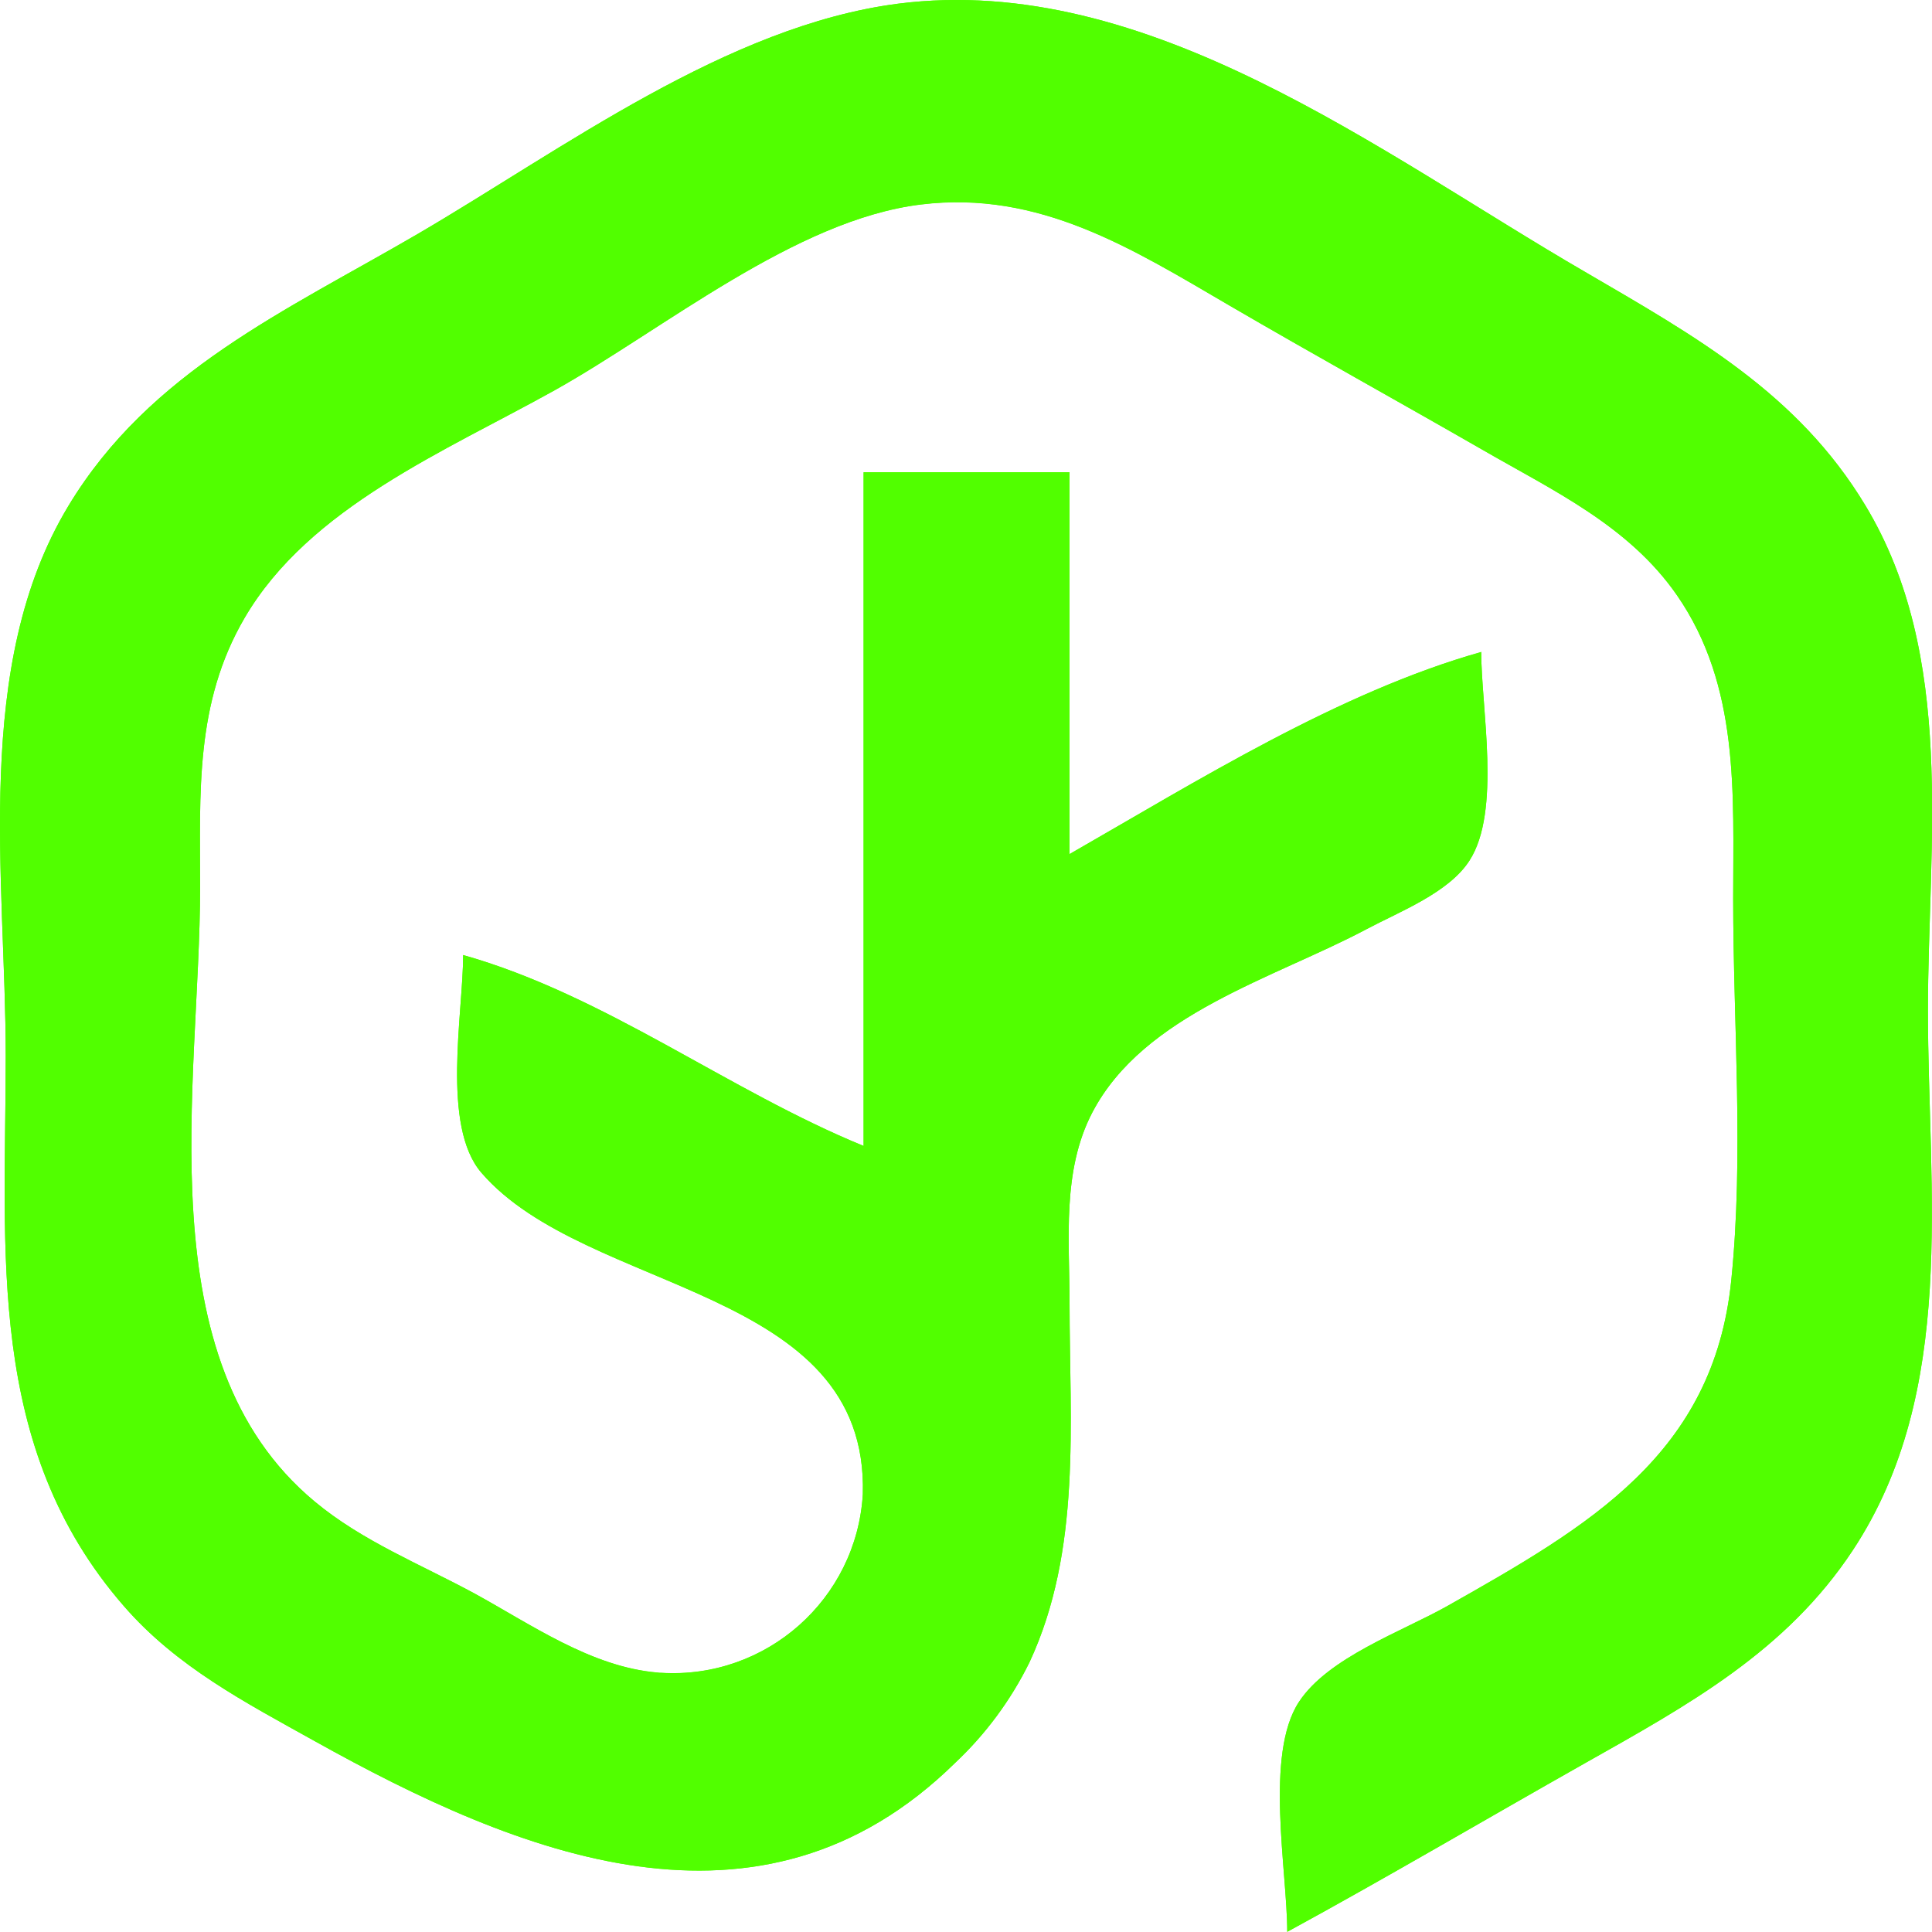
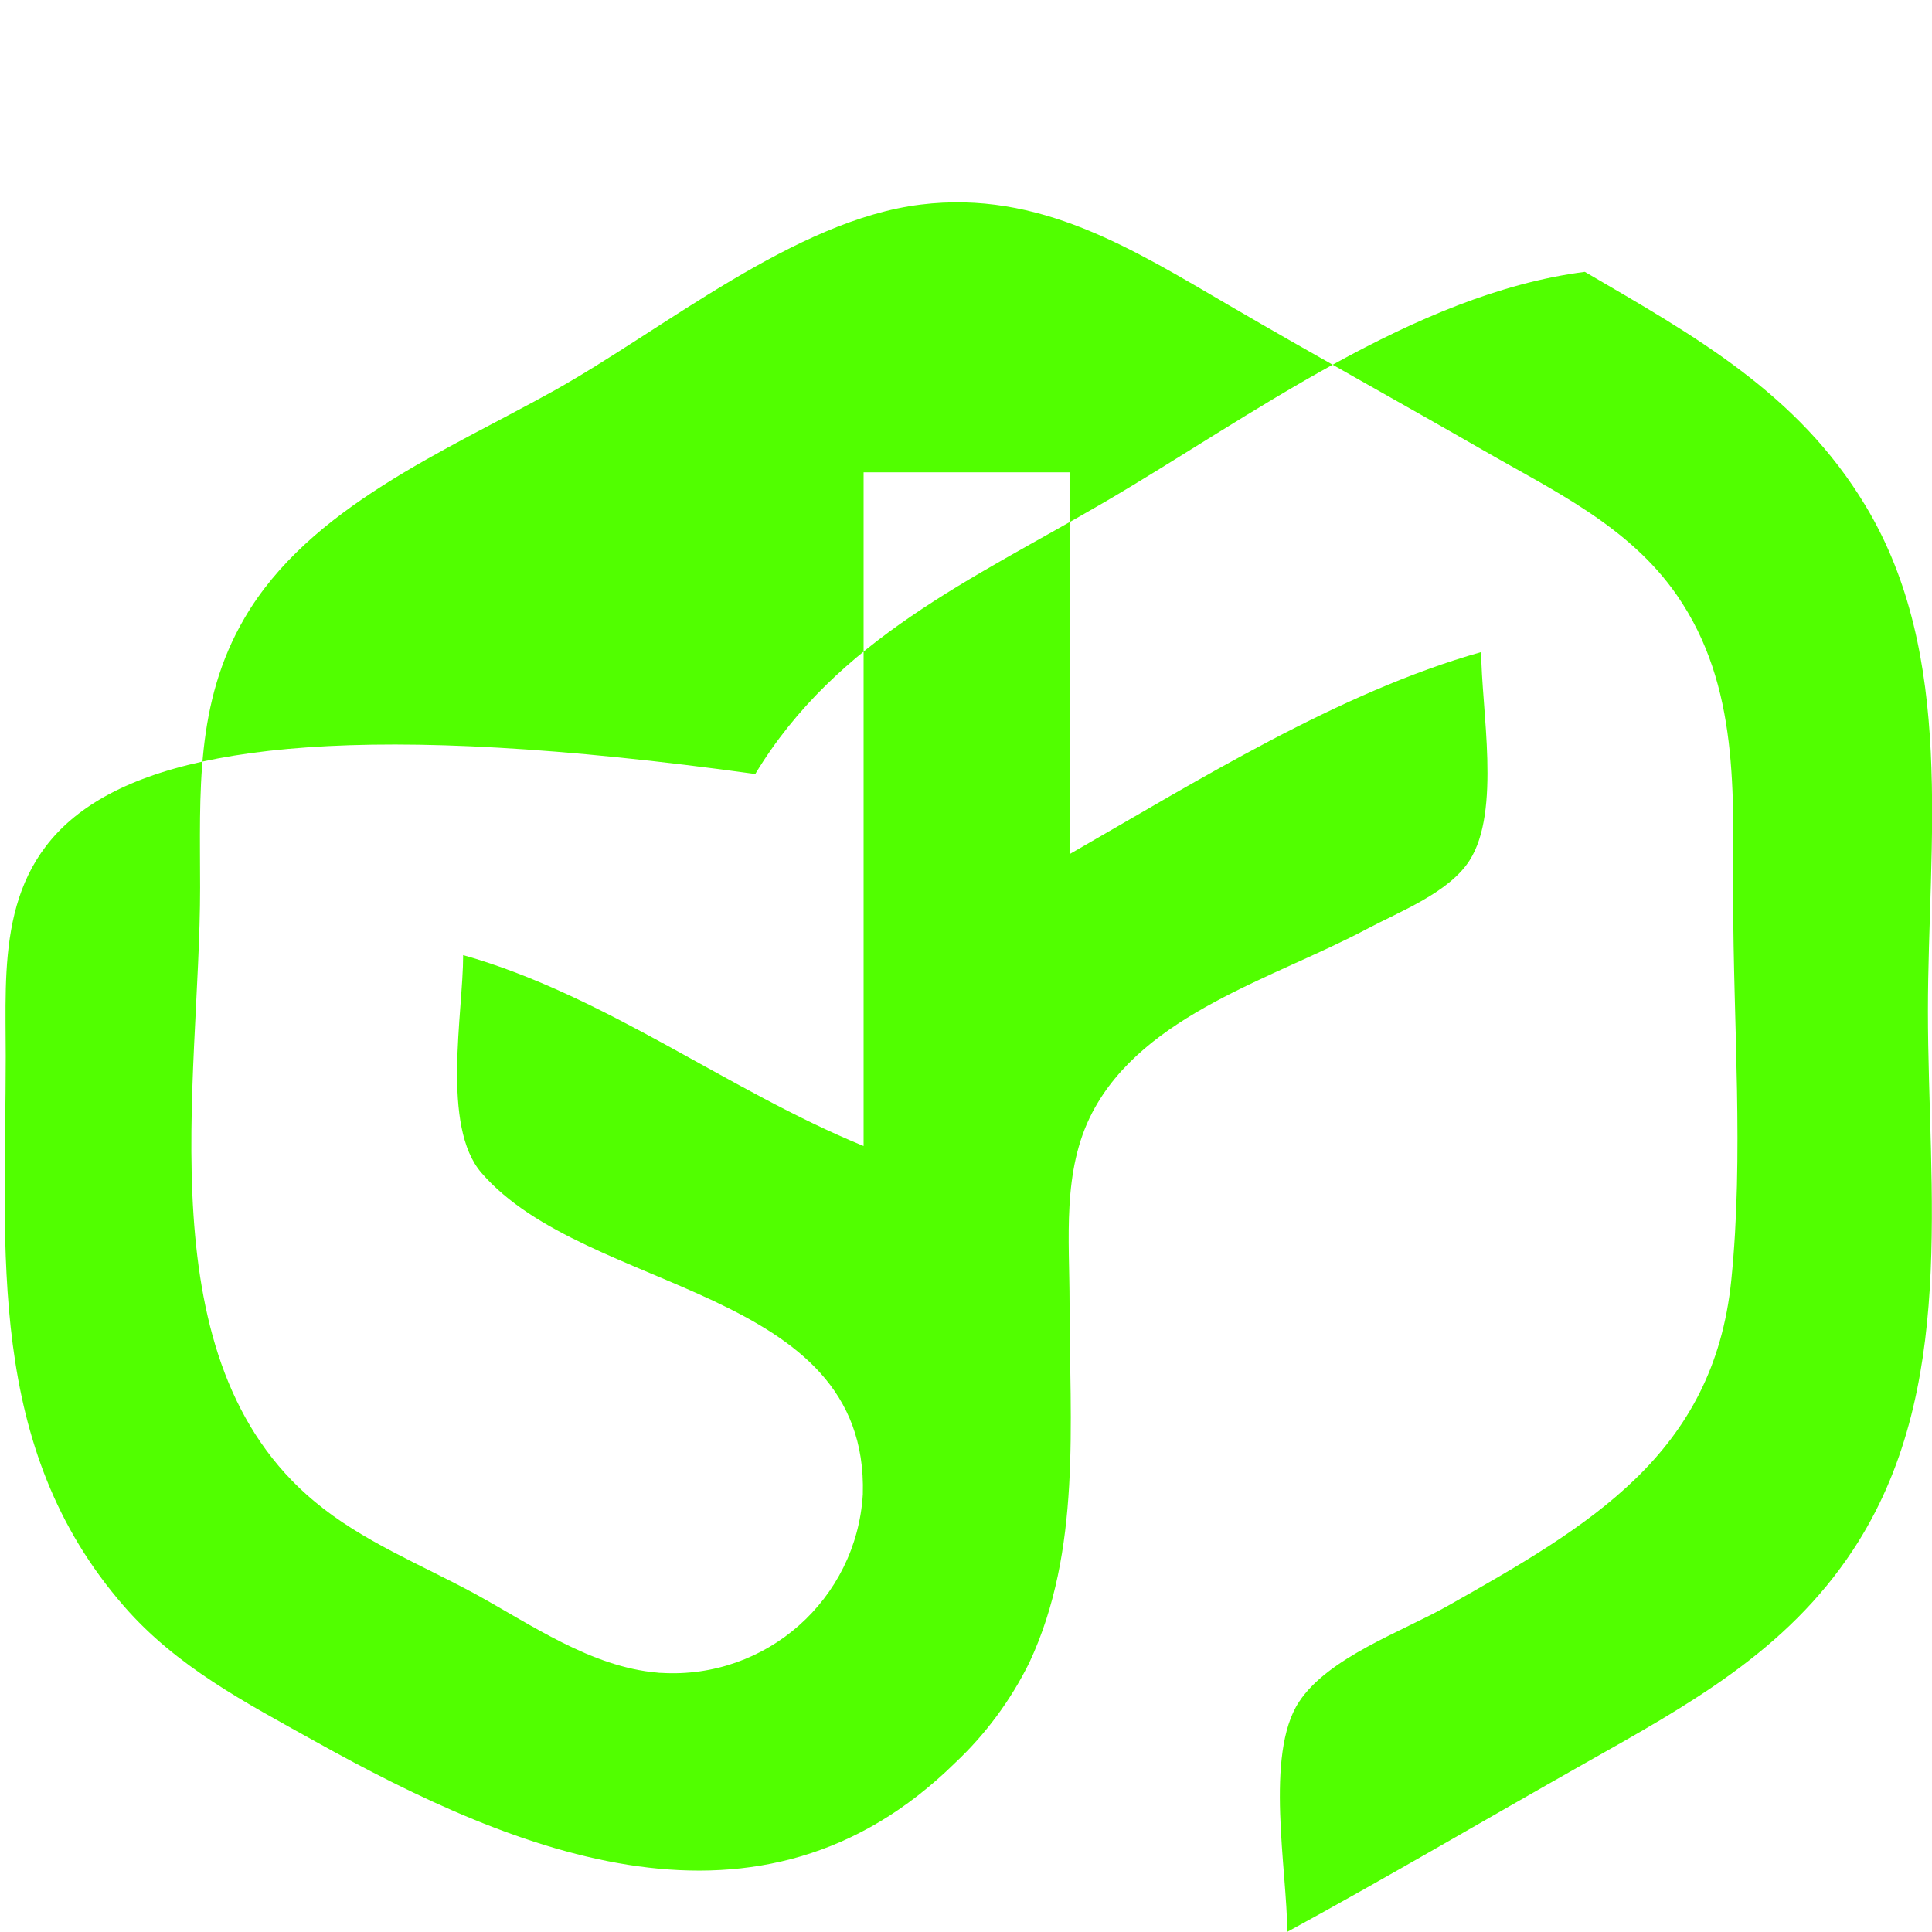
<svg xmlns="http://www.w3.org/2000/svg" id="Ebene_1" data-name="Ebene 1" viewBox="0 0 151.59 151.59">
  <defs>
    <style>
      .cls-1 {
        fill: #51ff00;
        stroke-width: 0px;
      }

      .cls-2 {
        isolation: isolate;
      }
    </style>
  </defs>
  <g class="cls-2">
-     <path id="Pfad_2-2" data-name="Pfad 2-2" class="cls-1" d="M116.23,51.16c-11.16,3.15-22.31,10.13-32.31,15.86v-29.96h-16.16v52.86c-10.67-4.37-20.25-11.82-31.42-14.98,0,4.56-1.74,13.42,1.44,17.09,8.25,9.54,30.39,8.87,29.92,25.21-.49,8.24-7.57,14.52-15.81,14.02,0,0,0,0-.01,0-.1,0-.19,0-.29-.02-5.2-.44-9.91-3.77-14.35-6.2-4.24-2.3-8.82-4.11-12.55-7.22-13.37-11.11-8.99-32.84-8.99-48.18,0-7.43-.42-14.46,3.49-21.15,5.08-8.7,15.79-13.1,24.34-17.87,8.5-4.75,18.87-13.37,28.72-14.57,9.31-1.14,16.58,3.47,24.24,7.94,6.55,3.82,13.19,7.49,19.75,11.26,5.64,3.26,11.55,5.99,15.34,11.46,4.93,7.13,4.41,15.57,4.41,23.79,0,9.87.85,20.15-.15,29.96-1.39,13.67-11.17,19.28-22.28,25.56-3.55,2-9.35,4.03-11.64,7.52-2.71,4.12-.92,13.25-.92,18.04,7.85-4.28,15.55-8.82,23.34-13.22,8.14-4.59,15.81-8.79,21.05-16.74,8.23-12.48,5.88-28.15,5.88-42.3,0-13.17,2.23-27.83-4.91-39.66-5.3-8.79-13.34-13.27-22.01-18.33C108.37,12.06,90.07-2.22,70.46.29c-13.41,1.73-26.31,11.42-37.69,18.07-10.34,6.03-21.02,10.76-27.4,21.33C-2.2,52.22.45,68.92.45,82.87c0,15.33-1.62,30.65,9.28,43.16,4.14,4.76,9.52,7.55,14.96,10.58,15.96,8.9,34.95,16.72,50.23,1.73,2.41-2.26,4.39-4.94,5.85-7.9,4.11-8.81,3.15-18.78,3.15-28.2,0-4.99-.61-10.37,1.79-14.96,4.05-7.73,14.25-10.51,21.54-14.39,2.56-1.36,6.44-2.85,8.05-5.37,2.5-3.87.92-11.93.92-16.39h.01Z" />
-     <path id="Pfad_2-3" data-name="Pfad 2-3" class="cls-1" d="M116.23,51.15c-11.16,3.15-22.31,10.13-32.31,15.86v-29.96h-16.16v52.86c-10.67-4.37-20.25-11.82-31.42-14.98,0,4.56-1.74,13.42,1.44,17.09,8.25,9.54,30.39,8.87,29.92,25.21-.49,8.24-7.57,14.52-15.81,14.02,0,0,0,0-.01,0-.1,0-.19,0-.29-.02-5.2-.44-9.91-3.77-14.35-6.2-4.24-2.3-8.82-4.11-12.55-7.22-13.37-11.11-8.99-32.84-8.99-48.18,0-7.43-.42-14.46,3.49-21.15,5.08-8.7,15.79-13.1,24.34-17.87,8.5-4.75,18.87-13.37,28.72-14.57,9.31-1.14,16.58,3.47,24.24,7.94,6.55,3.82,13.19,7.49,19.75,11.26,5.64,3.26,11.55,5.99,15.34,11.46,4.93,7.13,4.41,15.57,4.41,23.79,0,9.87.85,20.15-.15,29.96-1.39,13.67-11.17,19.28-22.28,25.56-3.55,2-9.35,4.03-11.64,7.52-2.71,4.12-.92,13.25-.92,18.04,7.85-4.28,15.55-8.82,23.34-13.22,8.14-4.59,15.81-8.79,21.05-16.74,8.23-12.48,5.88-28.15,5.88-42.3,0-13.17,2.23-27.83-4.91-39.66-5.3-8.79-13.34-13.27-22.01-18.33C108.37,12.06,90.07-2.22,70.46.29c-13.41,1.73-26.31,11.42-37.69,18.07-10.34,6.03-21.02,10.76-27.4,21.33C-2.2,52.22.45,68.92.45,82.87c0,15.33-1.62,30.65,9.28,43.16,4.14,4.76,9.52,7.55,14.96,10.58,15.96,8.9,34.95,16.72,50.23,1.73,2.41-2.26,4.39-4.94,5.85-7.9,4.11-8.81,3.15-18.78,3.15-28.2,0-4.99-.61-10.37,1.79-14.96,4.05-7.73,14.25-10.51,21.54-14.39,2.56-1.36,6.44-2.85,8.05-5.37,2.5-3.87.92-11.93.92-16.39h.01Z" />
+     <path id="Pfad_2-2" data-name="Pfad 2-2" class="cls-1" d="M116.23,51.16c-11.16,3.15-22.31,10.13-32.31,15.86v-29.96h-16.16v52.86c-10.67-4.37-20.25-11.82-31.42-14.98,0,4.56-1.74,13.42,1.44,17.09,8.25,9.54,30.39,8.87,29.92,25.21-.49,8.24-7.57,14.52-15.81,14.02,0,0,0,0-.01,0-.1,0-.19,0-.29-.02-5.2-.44-9.91-3.77-14.35-6.2-4.24-2.3-8.82-4.11-12.55-7.22-13.37-11.11-8.99-32.84-8.99-48.18,0-7.43-.42-14.46,3.49-21.15,5.08-8.7,15.79-13.1,24.34-17.87,8.5-4.75,18.87-13.37,28.72-14.57,9.31-1.14,16.58,3.47,24.24,7.94,6.55,3.82,13.19,7.49,19.75,11.26,5.64,3.26,11.55,5.99,15.34,11.46,4.93,7.13,4.41,15.57,4.41,23.79,0,9.87.85,20.15-.15,29.96-1.39,13.67-11.17,19.28-22.28,25.56-3.55,2-9.35,4.03-11.64,7.52-2.71,4.12-.92,13.25-.92,18.04,7.85-4.28,15.55-8.82,23.34-13.22,8.14-4.59,15.81-8.79,21.05-16.74,8.23-12.48,5.88-28.15,5.88-42.3,0-13.17,2.23-27.83-4.91-39.66-5.3-8.79-13.34-13.27-22.01-18.33c-13.41,1.73-26.31,11.42-37.69,18.07-10.34,6.03-21.02,10.76-27.4,21.33C-2.2,52.22.45,68.92.45,82.87c0,15.33-1.62,30.65,9.28,43.16,4.14,4.76,9.52,7.55,14.96,10.58,15.96,8.9,34.95,16.72,50.23,1.73,2.41-2.26,4.39-4.94,5.85-7.9,4.11-8.81,3.15-18.78,3.15-28.2,0-4.99-.61-10.37,1.79-14.96,4.05-7.73,14.25-10.51,21.54-14.39,2.56-1.36,6.44-2.85,8.05-5.37,2.5-3.87.92-11.93.92-16.39h.01Z" />
  </g>
</svg>